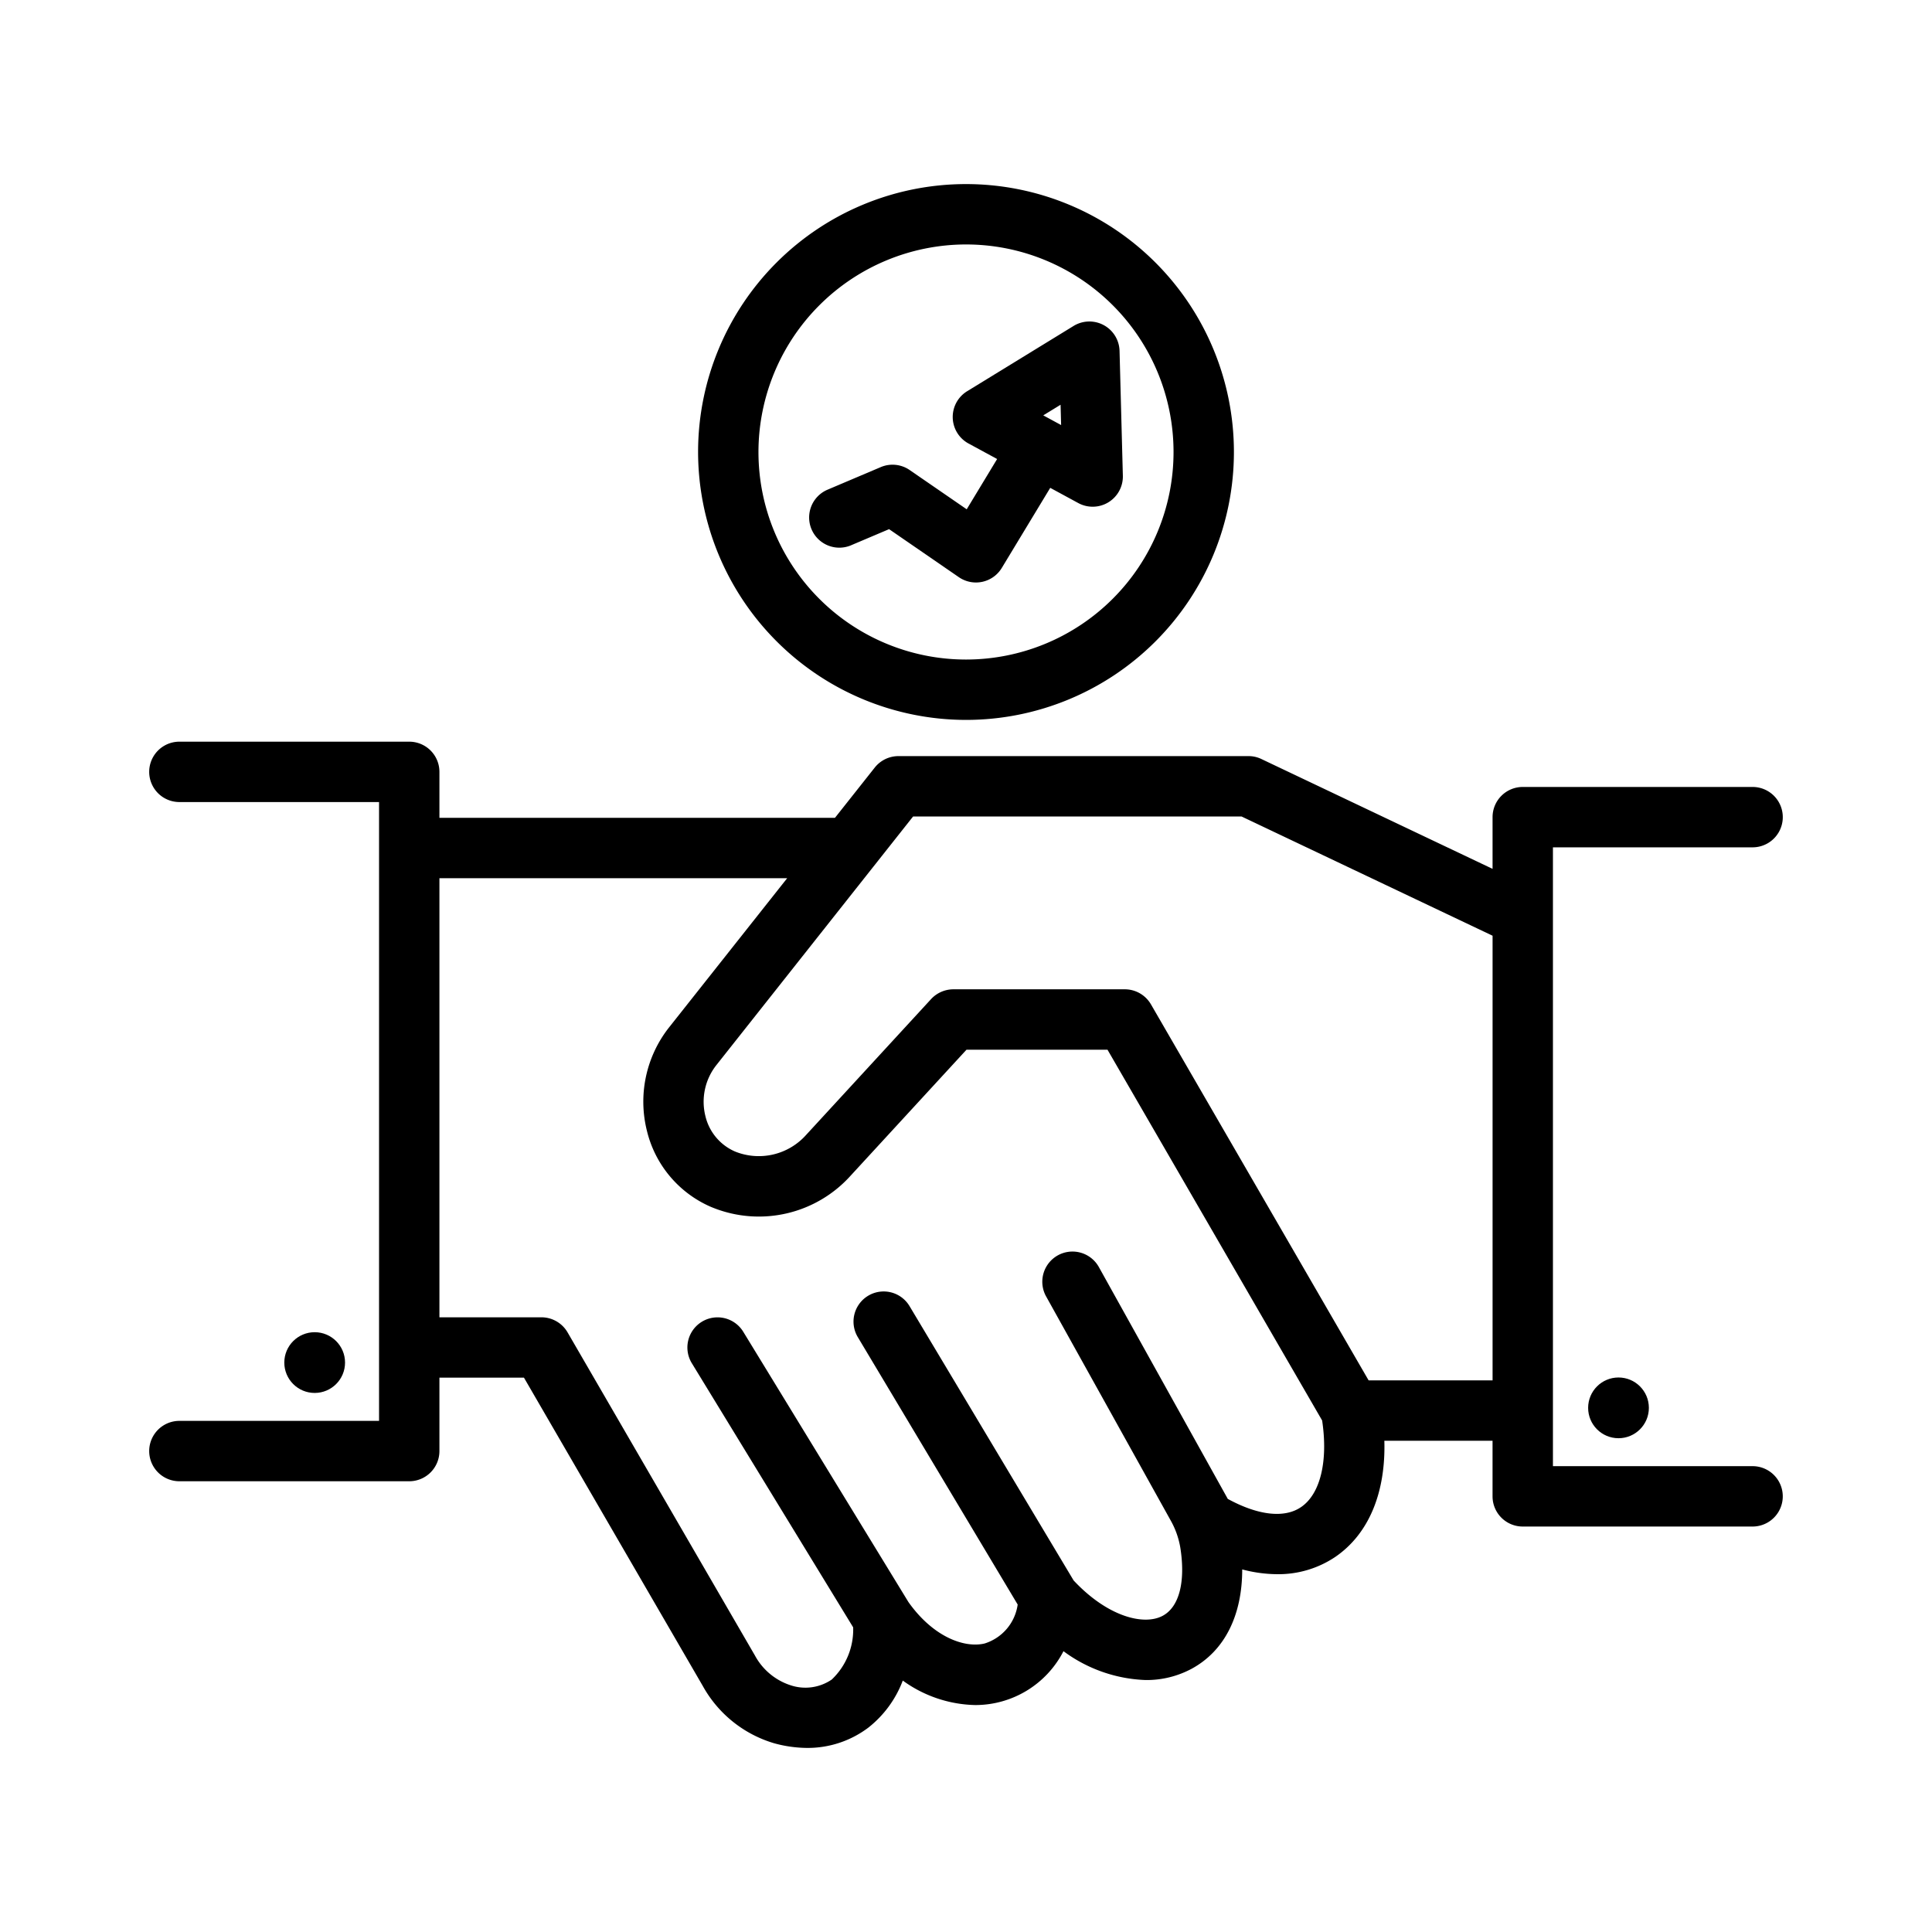
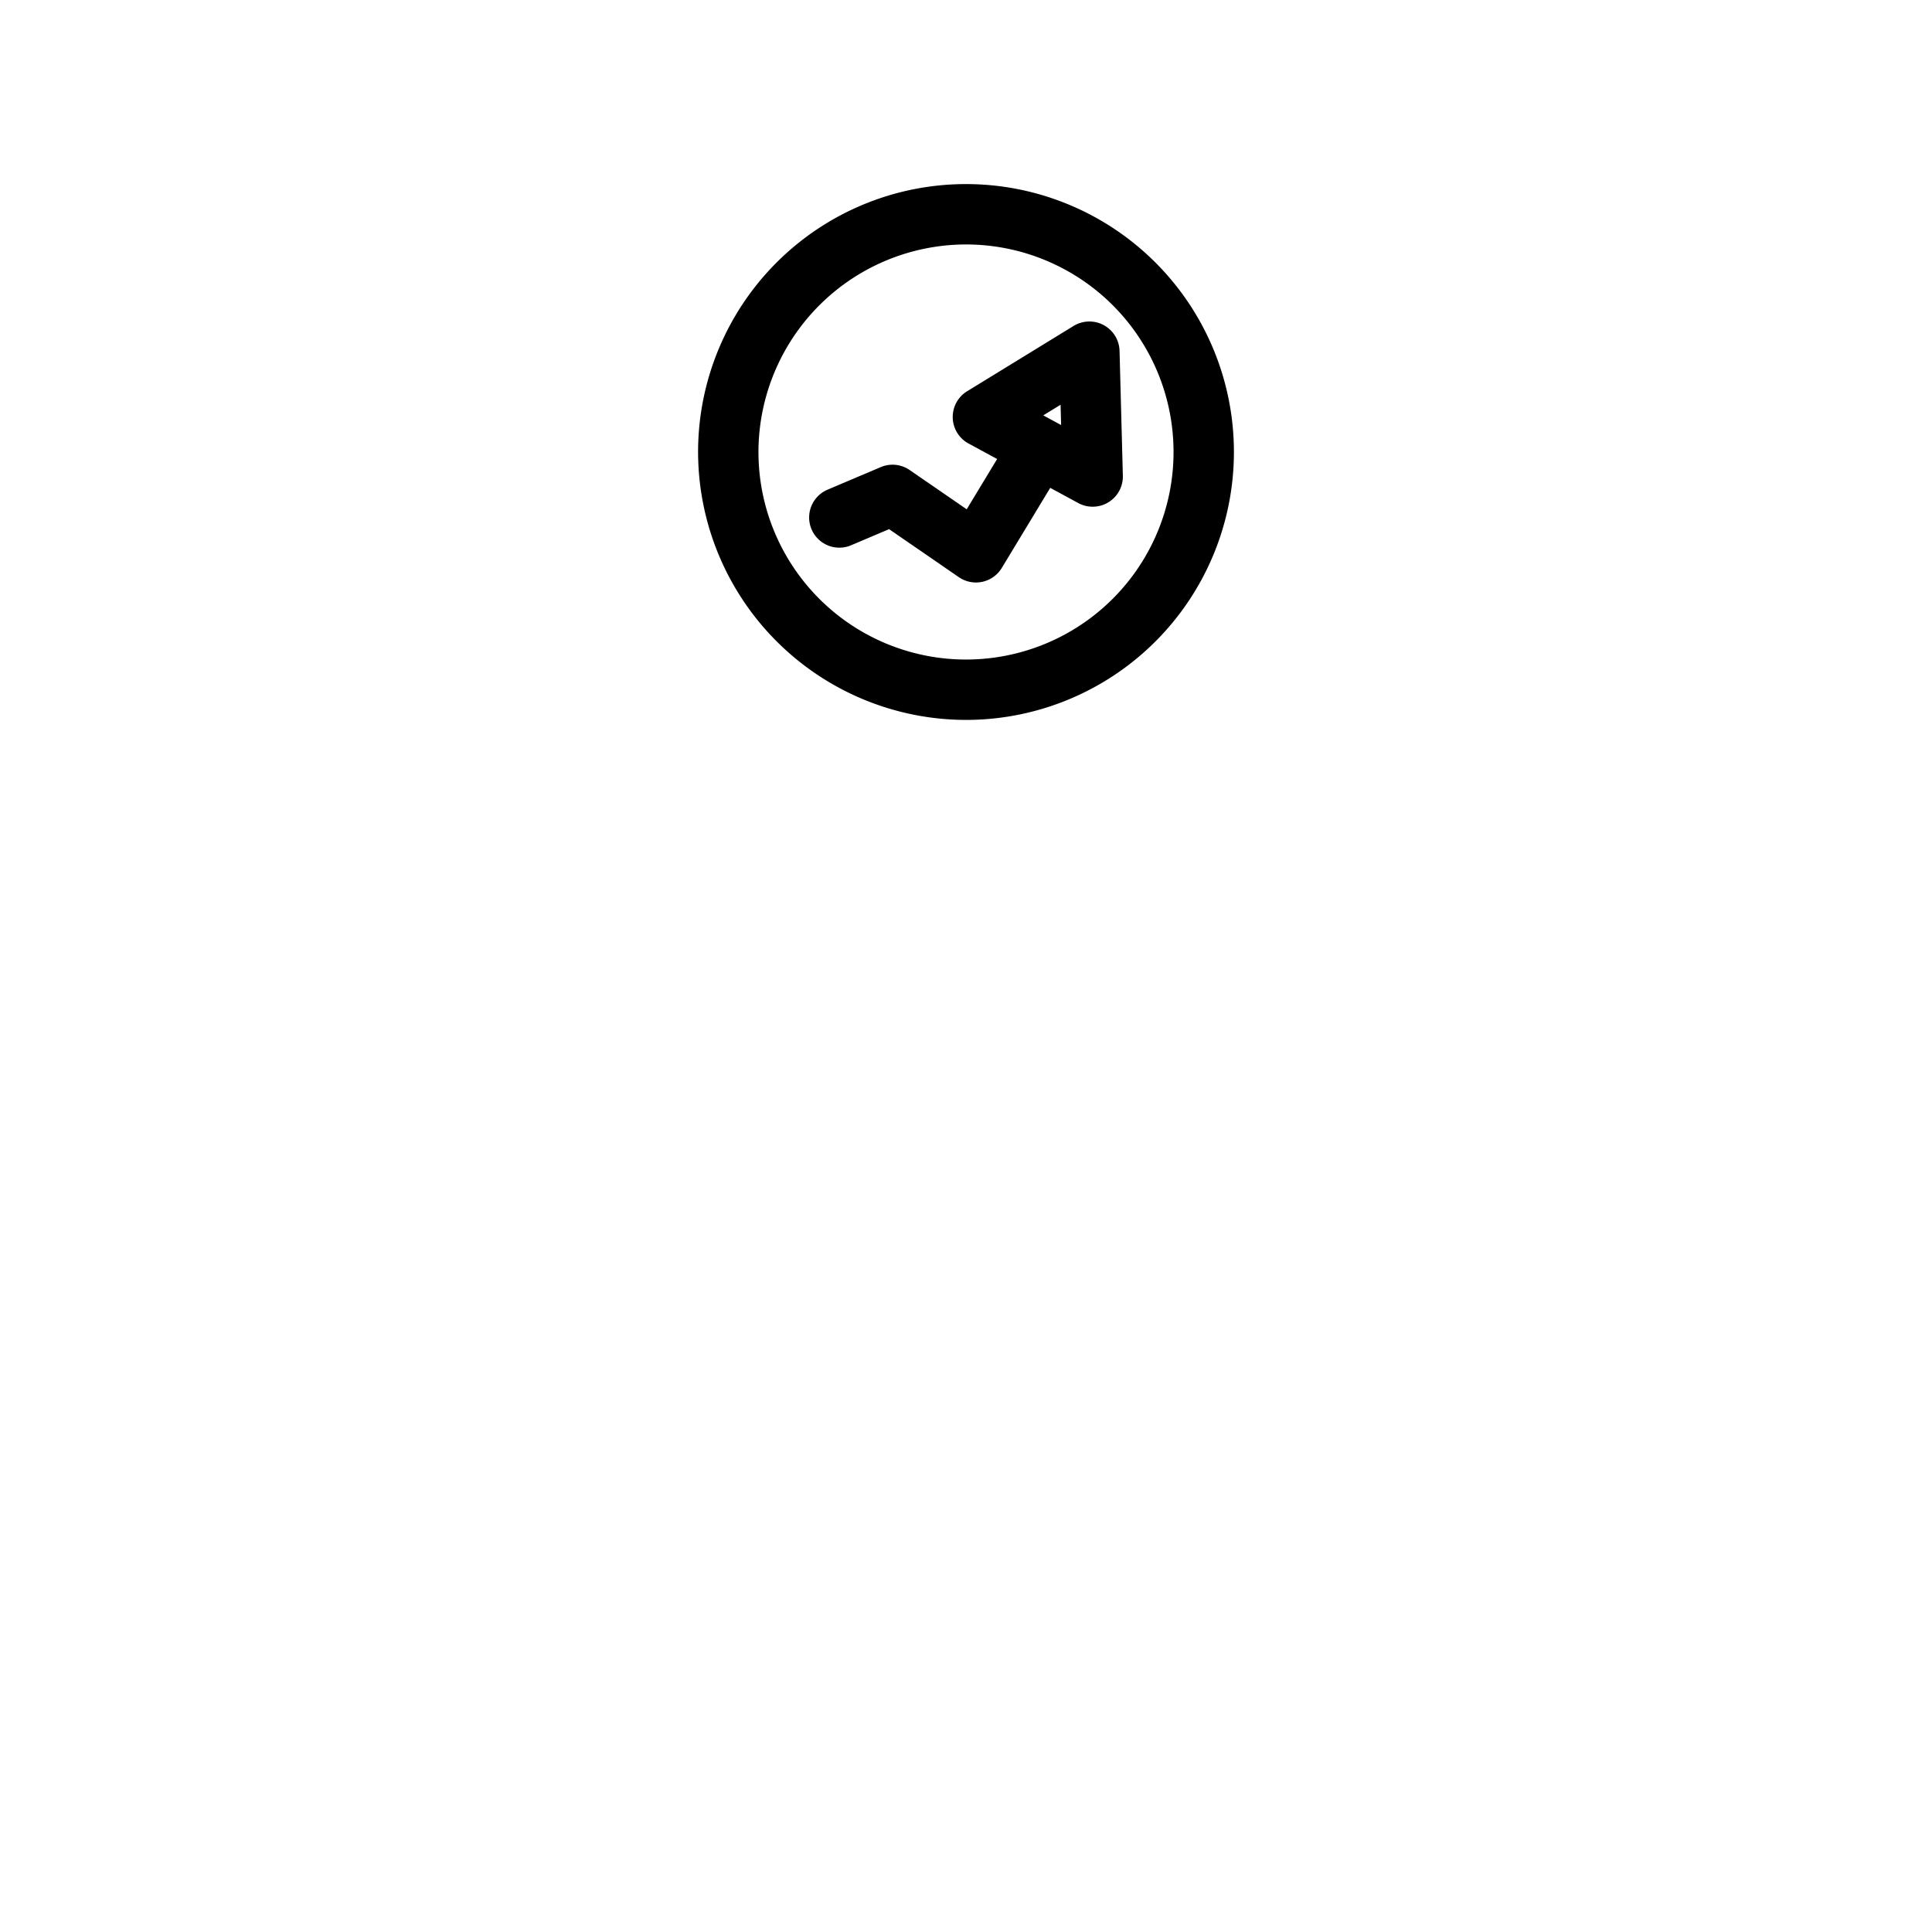
<svg xmlns="http://www.w3.org/2000/svg" id="Layer_1" viewBox="0 0 128 128" data-name="Layer 1">
  <path d="m64 47.696a17.75 17.75 0 1 0 -17.75-17.75 17.77 17.77 0 0 0 17.75 17.75zm0-31.5a13.75 13.75 0 1 1 -13.75 13.75 13.766 13.766 0 0 1 13.75-13.75z" />
  <path d="m56.388 36.125 2.516-1.067 4.622 3.181a2 2 0 0 0 2.845-.612l3.21-5.306 1.858 1.008a2 2 0 0 0 2.953-1.811l-.219-8.271a2 2 0 0 0 -3.045-1.652l-7.053 4.325a2 2 0 0 0 .092 3.463l1.895 1.028-2.015 3.331-3.779-2.601a2 2 0 0 0 -1.915-.194l-3.526 1.496a2 2 0 0 0 1.562 3.683zm13.878-9.309.036 1.345-1.183-.642z" />
-   <path d="m116.114 97.137h-13.228v-40.999h13.228a2 2 0 1 0 0-4h-15.228a2 2 0 0 0 -2 2v3.426l-15.322-7.28a1.963 1.963 0 0 0 -.86-.19h-23.18a2.005 2.005 0 0 0 -1.57.76l-2.636 3.33h-26.205v-3.046a2 2 0 0 0 -2-2h-15.228a2 2 0 1 0 0 4h13.228v40.999h-13.228a2 2 0 1 0 0 4h15.228a2 2 0 0 0 2-2v-4.863h5.601l11.85 20.43a7.993 7.993 0 0 0 4.72 3.79 8.372 8.372 0 0 0 2.18.31 6.664 6.664 0 0 0 4.06-1.34 7.186 7.186 0 0 0 2.288-3.122 8.463 8.463 0 0 0 4.792 1.622 6.564 6.564 0 0 0 5.854-3.569 9.709 9.709 0 0 0 5.453 1.912 6.313 6.313 0 0 0 3.031-.743c2.205-1.194 3.357-3.555 3.358-6.586a9.195 9.195 0 0 0 2.304.316 6.75 6.75 0 0 0 3.87-1.15c2.222-1.525 3.34-4.265 3.243-7.69h7.168v3.683a2 2 0 0 0 2 2h15.228a2 2 0 0 0 0-4zm-29.909 2.707c-1.109.764-2.864.552-4.861-.538l-8.528-15.336a2 2 0 1 0 -3.496 1.943l8.248 14.835a5.517 5.517 0 0 1 .64 1.843c.336 2.21-.08 3.867-1.17 4.456-1.243.674-3.654.072-5.907-2.337l-10.877-18.185a1.998 1.998 0 0 0 -3.43 2.05l10.6 17.73a3.162 3.162 0 0 1 -2.19 2.58c-1.327.319-3.4-.418-5.048-2.745l-10.942-17.905a1.997 1.997 0 1 0 -3.41 2.08l10.69 17.5a4.548 4.548 0 0 1 -1.42 3.46 3.095 3.095 0 0 1 -2.75.37 4.13 4.13 0 0 1 -2.33-1.95l-12.42-21.42a2.003 2.003 0 0 0 -1.73-1h-6.761v-29.09h23.038l-7.837 9.9a7.947 7.947 0 0 0 -1.45 6.85 7.384 7.384 0 0 0 4.25 5.03l.15.06a8.178 8.178 0 0 0 9.08-2.12l7.69-8.36h9.34l14.221 24.566c.401 2.678-.11 4.858-1.391 5.734zm12.682-8.39h-8.212l-14.42-24.91a2.003 2.003 0 0 0 -1.73-1h-11.37a2.024 2.024 0 0 0 -1.47.65l-8.28 9a4.201 4.201 0 0 1 -4.7 1.1 3.411 3.411 0 0 1 -1.97-2.35 3.916 3.916 0 0 1 .72-3.37l13.04-16.48h21.76l16.632 7.9z" />
-   <circle cx="20.848" cy="90.274" r="2.012" />
-   <circle cx="107.23" cy="93.274" r="2.012" />
</svg>